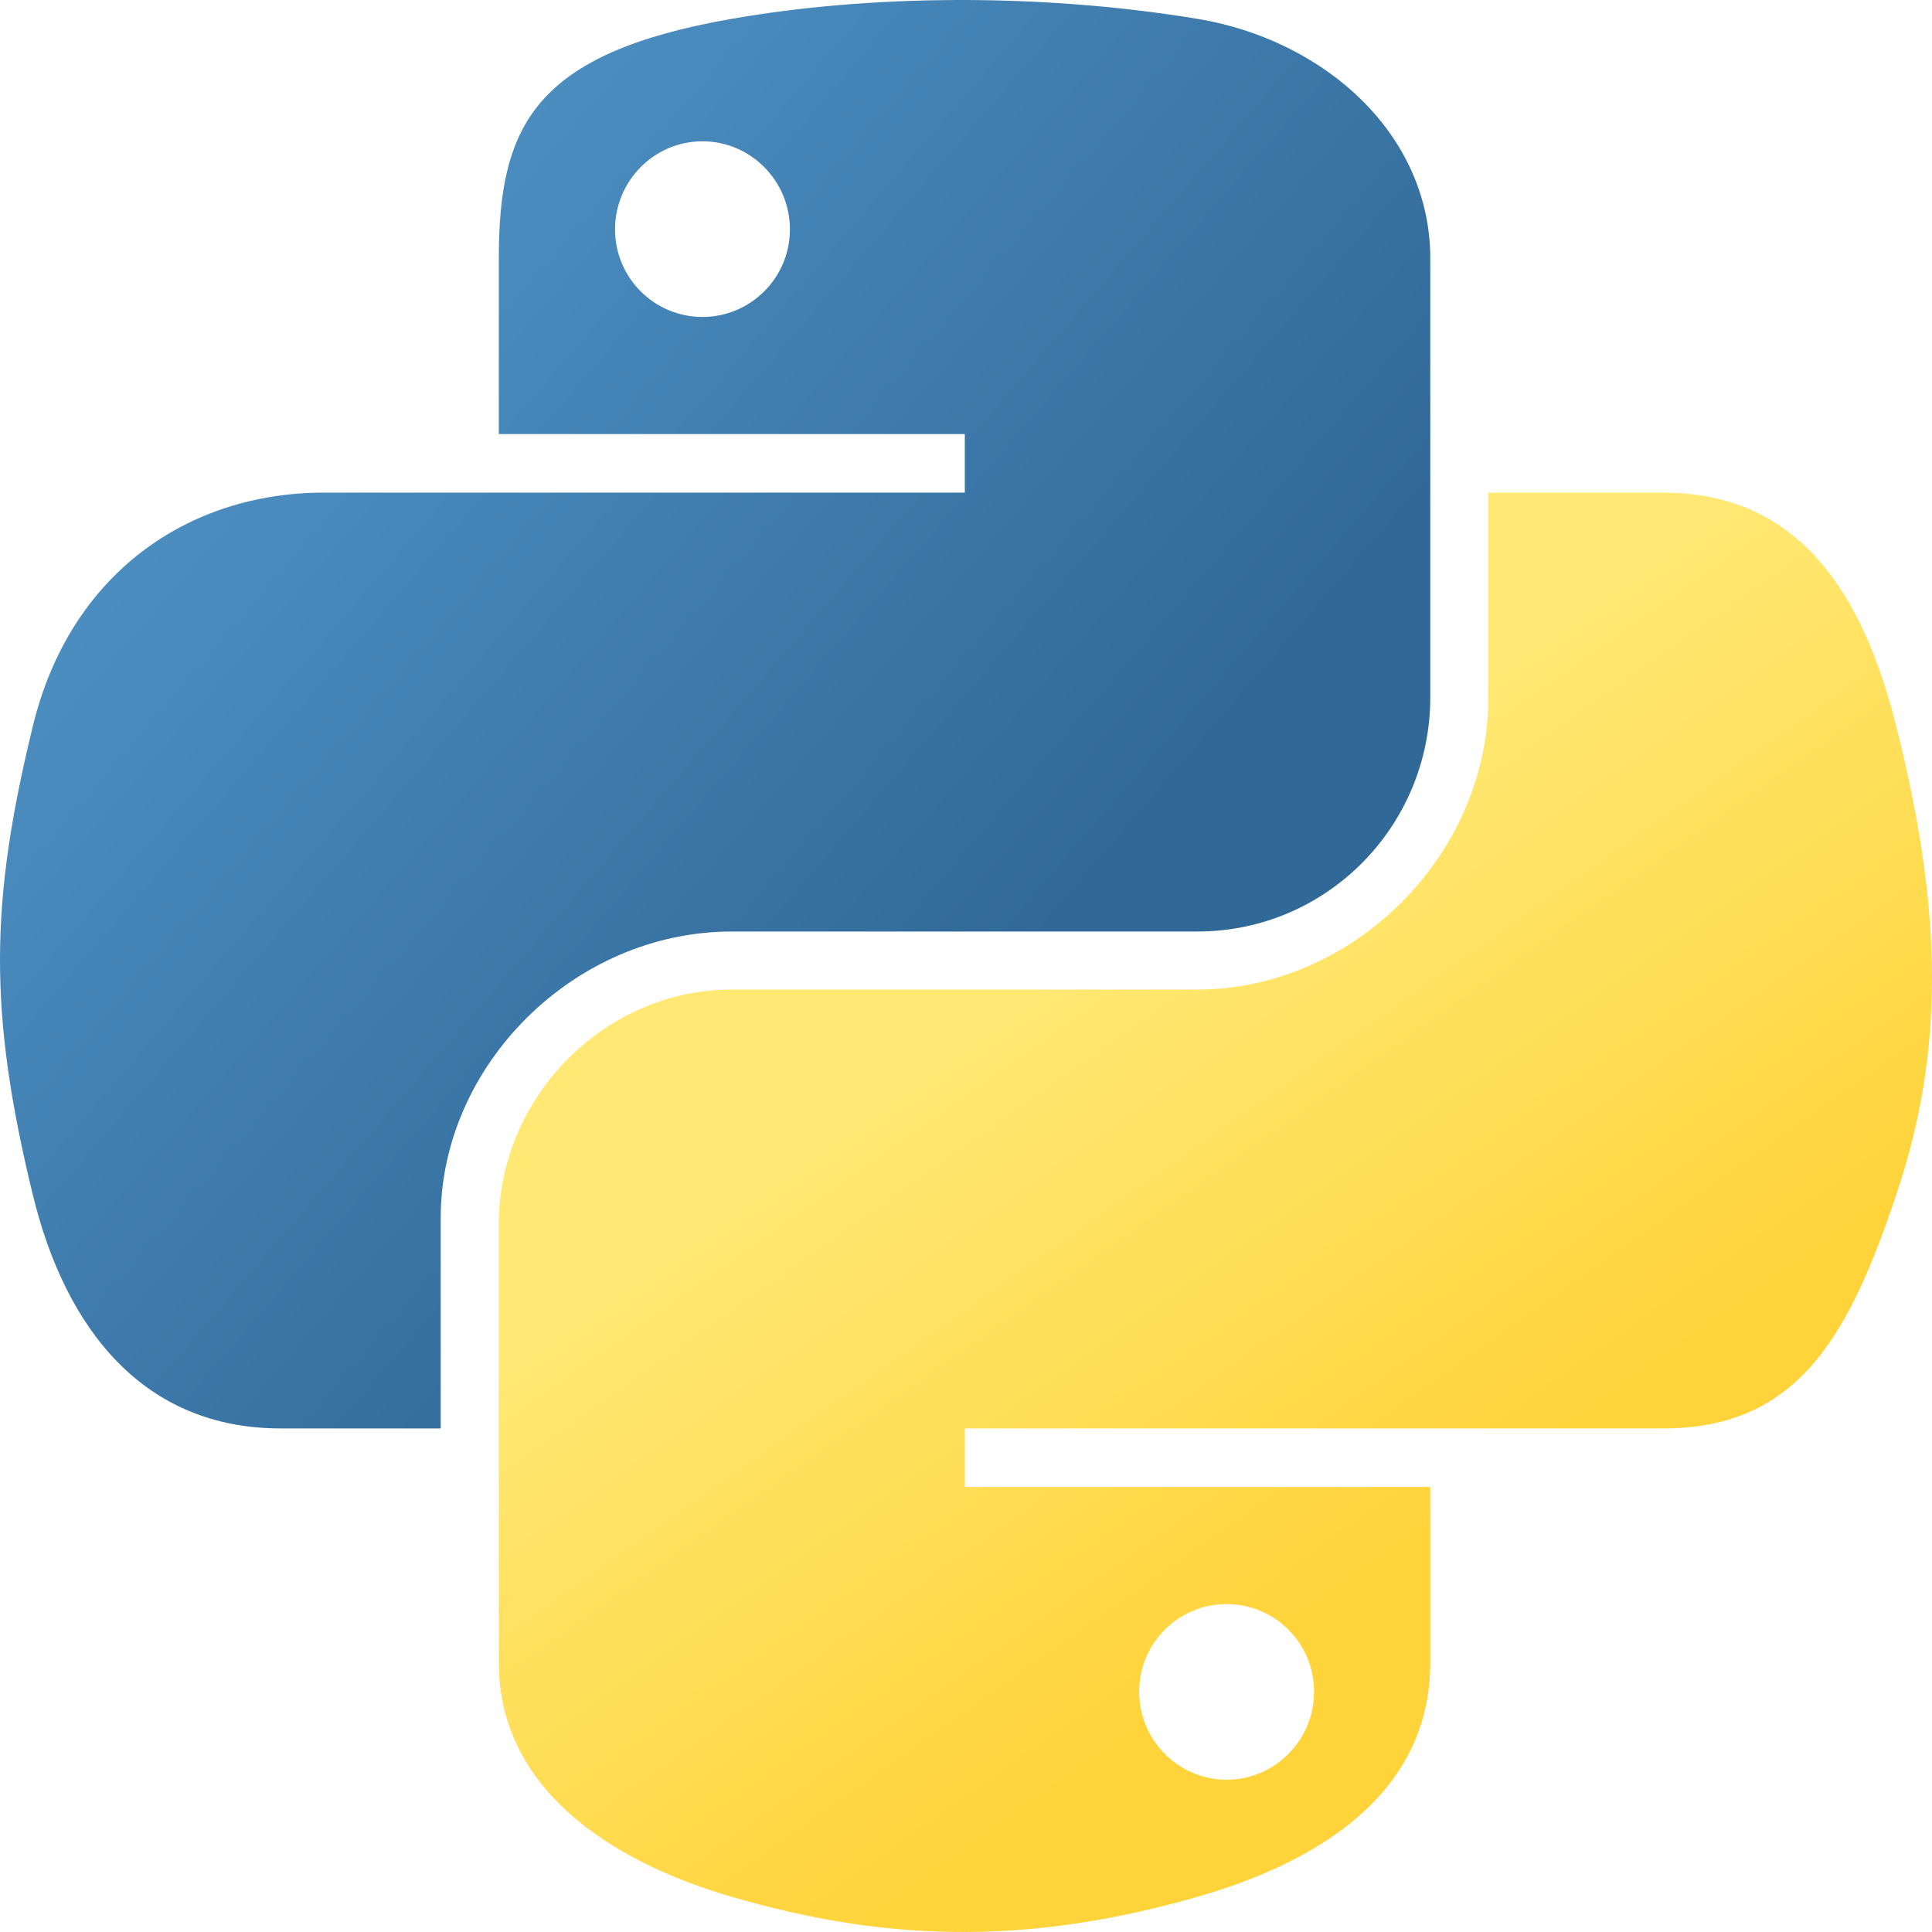
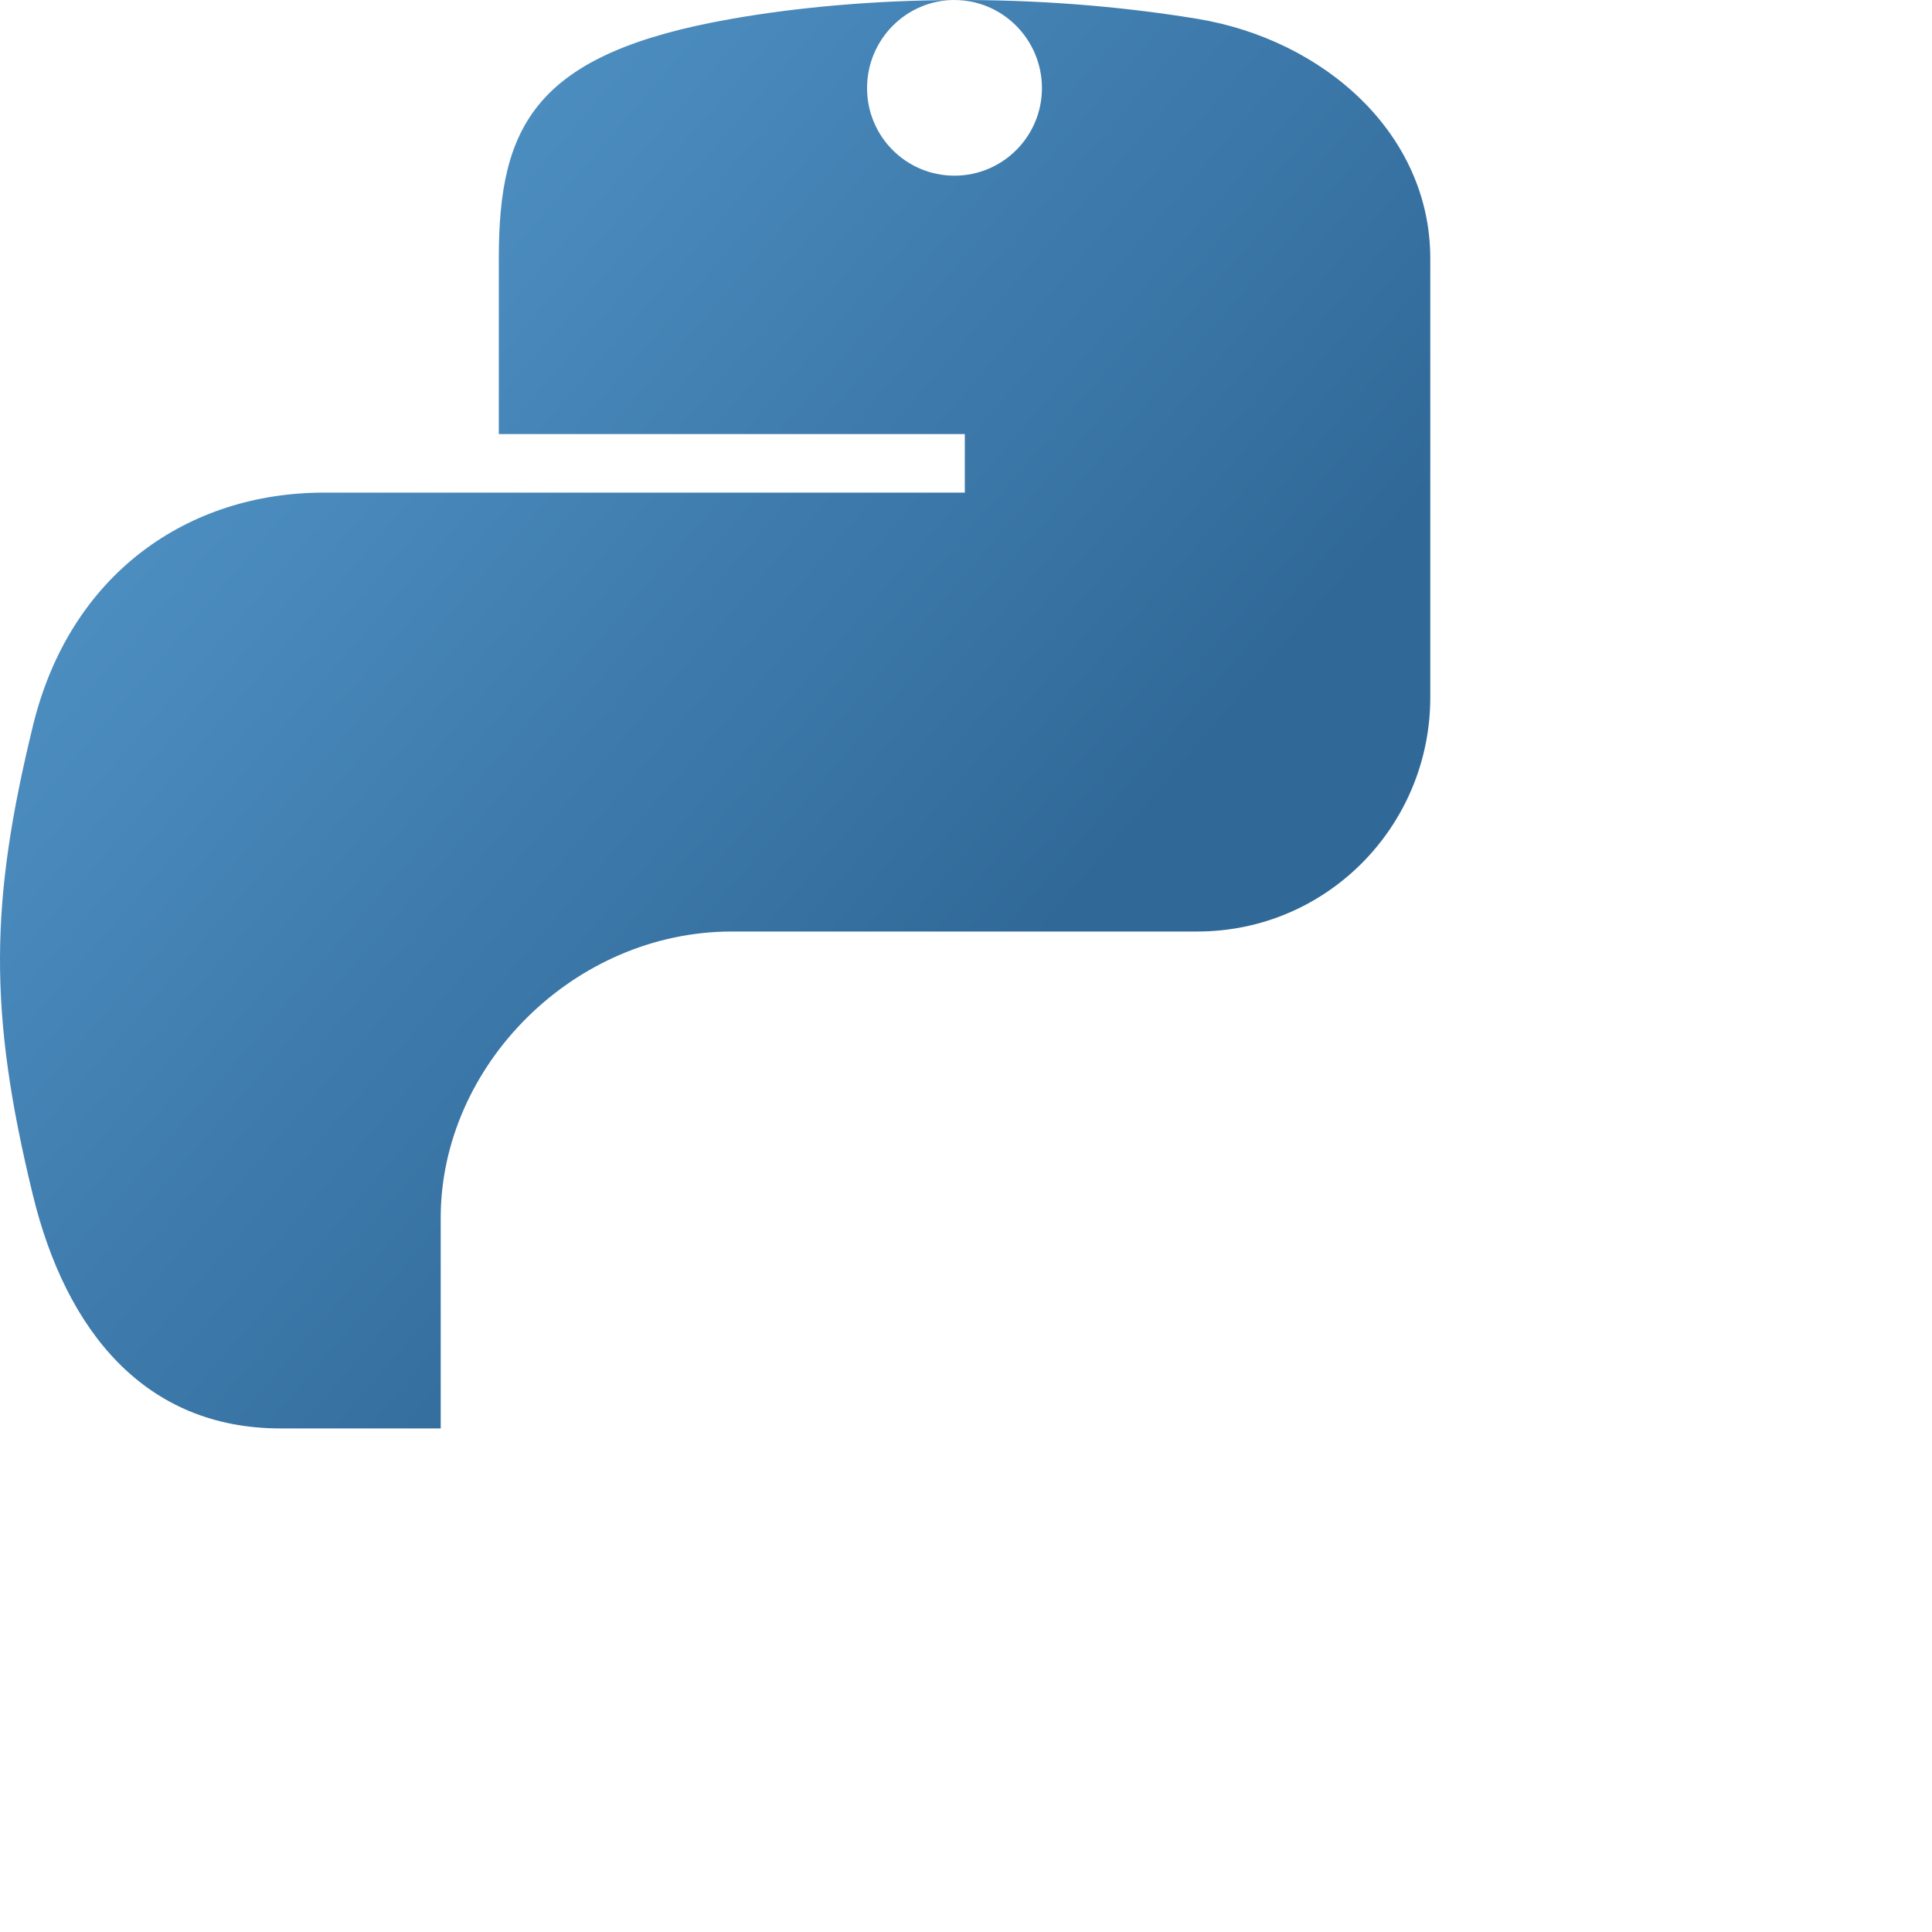
<svg xmlns="http://www.w3.org/2000/svg" xmlns:ns1="http://sodipodi.sourceforge.net/DTD/sodipodi-0.dtd" xmlns:ns2="http://www.inkscape.org/namespaces/inkscape" width="312" height="312" viewBox="0 0 312 312" fill="none" version="1.1" id="svg5" ns1:docname="python.svg" ns2:version="1.3.2 (091e20e, 2023-11-25, custom)">
  <ns1:namedview id="namedview5" pagecolor="#ffffff" bordercolor="#000000" borderopacity="0.25" ns2:showpageshadow="2" ns2:pageopacity="0.0" ns2:pagecheckerboard="0" ns2:deskcolor="#d1d1d1" ns2:zoom="0.97851563" ns2:cx="200.30339" ns2:cy="92.487026" ns2:window-width="1366" ns2:window-height="697" ns2:window-x="-8" ns2:window-y="-8" ns2:window-maximized="1" ns2:current-layer="svg5" />
-   <path d="M 154.142,0.003 C 141.277,0.062 128.991,1.147 118.181,3.039 86.335,8.604 80.553,20.251 80.553,41.73 V 70.098 H 155.809 V 79.554 H 80.553 52.311 c -21.871,0 -41.022,13.002 -47.013,37.737 -6.91,28.352 -7.216,46.044 0,75.648 5.349,22.036 18.125,37.738 39.996,37.738 h 25.875 v -34.008 c 0,-24.567 21.492,-46.238 47.013,-46.238 h 75.168 c 20.923,0 37.627,-17.04 37.627,-37.824 V 41.73 c 0,-20.172 -17.205,-35.325 -37.627,-38.691 C 180.421,0.91 167.007,-0.057 154.142,0.003 Z M 113.445,22.818 c 7.773,0 14.121,6.381 14.121,14.227 0,7.818 -6.348,14.141 -14.121,14.141 -7.801,0 -14.121,-6.322 -14.121,-14.141 0,-7.846 6.32,-14.227 14.121,-14.227 z" fill="url(#paint0_linear)" id="path1" style="fill:url(#paint0_linear);stroke-width:19.5" />
-   <path d="m 240.361,79.554 v 33.053 c 0,25.625 -21.965,47.193 -47.013,47.193 h -75.168 c -20.59,0 -37.628,17.429 -37.628,37.825 v 70.877 c 0,20.171 17.734,32.037 37.628,37.824 23.822,6.926 46.665,8.18 75.168,0 18.946,-5.427 37.627,-16.345 37.627,-37.824 v -28.369 h -75.167 v -9.456 h 75.167 37.629 c 21.871,0 30.02,-15.089 37.627,-37.738 7.857,-23.316 7.523,-45.738 0,-75.648 -5.405,-21.535 -15.729,-37.737 -37.627,-37.737 z m -42.276,179.489 c 7.802,0 14.122,6.324 14.122,14.141 0,7.847 -6.32,14.227 -14.122,14.227 -7.774,0 -14.122,-6.38 -14.122,-14.227 0,-7.818 6.348,-14.141 14.122,-14.141 z" fill="url(#paint1_linear)" id="path2" style="fill:url(#paint1_linear);stroke-width:19.5" />
+   <path d="M 154.142,0.003 C 141.277,0.062 128.991,1.147 118.181,3.039 86.335,8.604 80.553,20.251 80.553,41.73 V 70.098 H 155.809 V 79.554 H 80.553 52.311 c -21.871,0 -41.022,13.002 -47.013,37.737 -6.91,28.352 -7.216,46.044 0,75.648 5.349,22.036 18.125,37.738 39.996,37.738 h 25.875 v -34.008 c 0,-24.567 21.492,-46.238 47.013,-46.238 h 75.168 c 20.923,0 37.627,-17.04 37.627,-37.824 V 41.73 c 0,-20.172 -17.205,-35.325 -37.627,-38.691 C 180.421,0.91 167.007,-0.057 154.142,0.003 Z c 7.773,0 14.121,6.381 14.121,14.227 0,7.818 -6.348,14.141 -14.121,14.141 -7.801,0 -14.121,-6.322 -14.121,-14.141 0,-7.846 6.32,-14.227 14.121,-14.227 z" fill="url(#paint0_linear)" id="path1" style="fill:url(#paint0_linear);stroke-width:19.5" />
  <defs id="defs5">
    <linearGradient id="paint0_linear" x1="1.25961e-08" y1="1.08223e-08" x2="8.817" y2="7.596" gradientUnits="userSpaceOnUse" gradientTransform="scale(19.5)">
      <stop stop-color="#5A9FD4" id="stop2" />
      <stop offset="1" stop-color="#306998" id="stop3" />
    </linearGradient>
    <linearGradient id="paint1_linear" x1="10.065" y1="13.887" x2="6.919" y2="9.43" gradientUnits="userSpaceOnUse" gradientTransform="scale(19.5)">
      <stop stop-color="#FFD43B" id="stop4" />
      <stop offset="1" stop-color="#FFE873" id="stop5" />
    </linearGradient>
  </defs>
</svg>